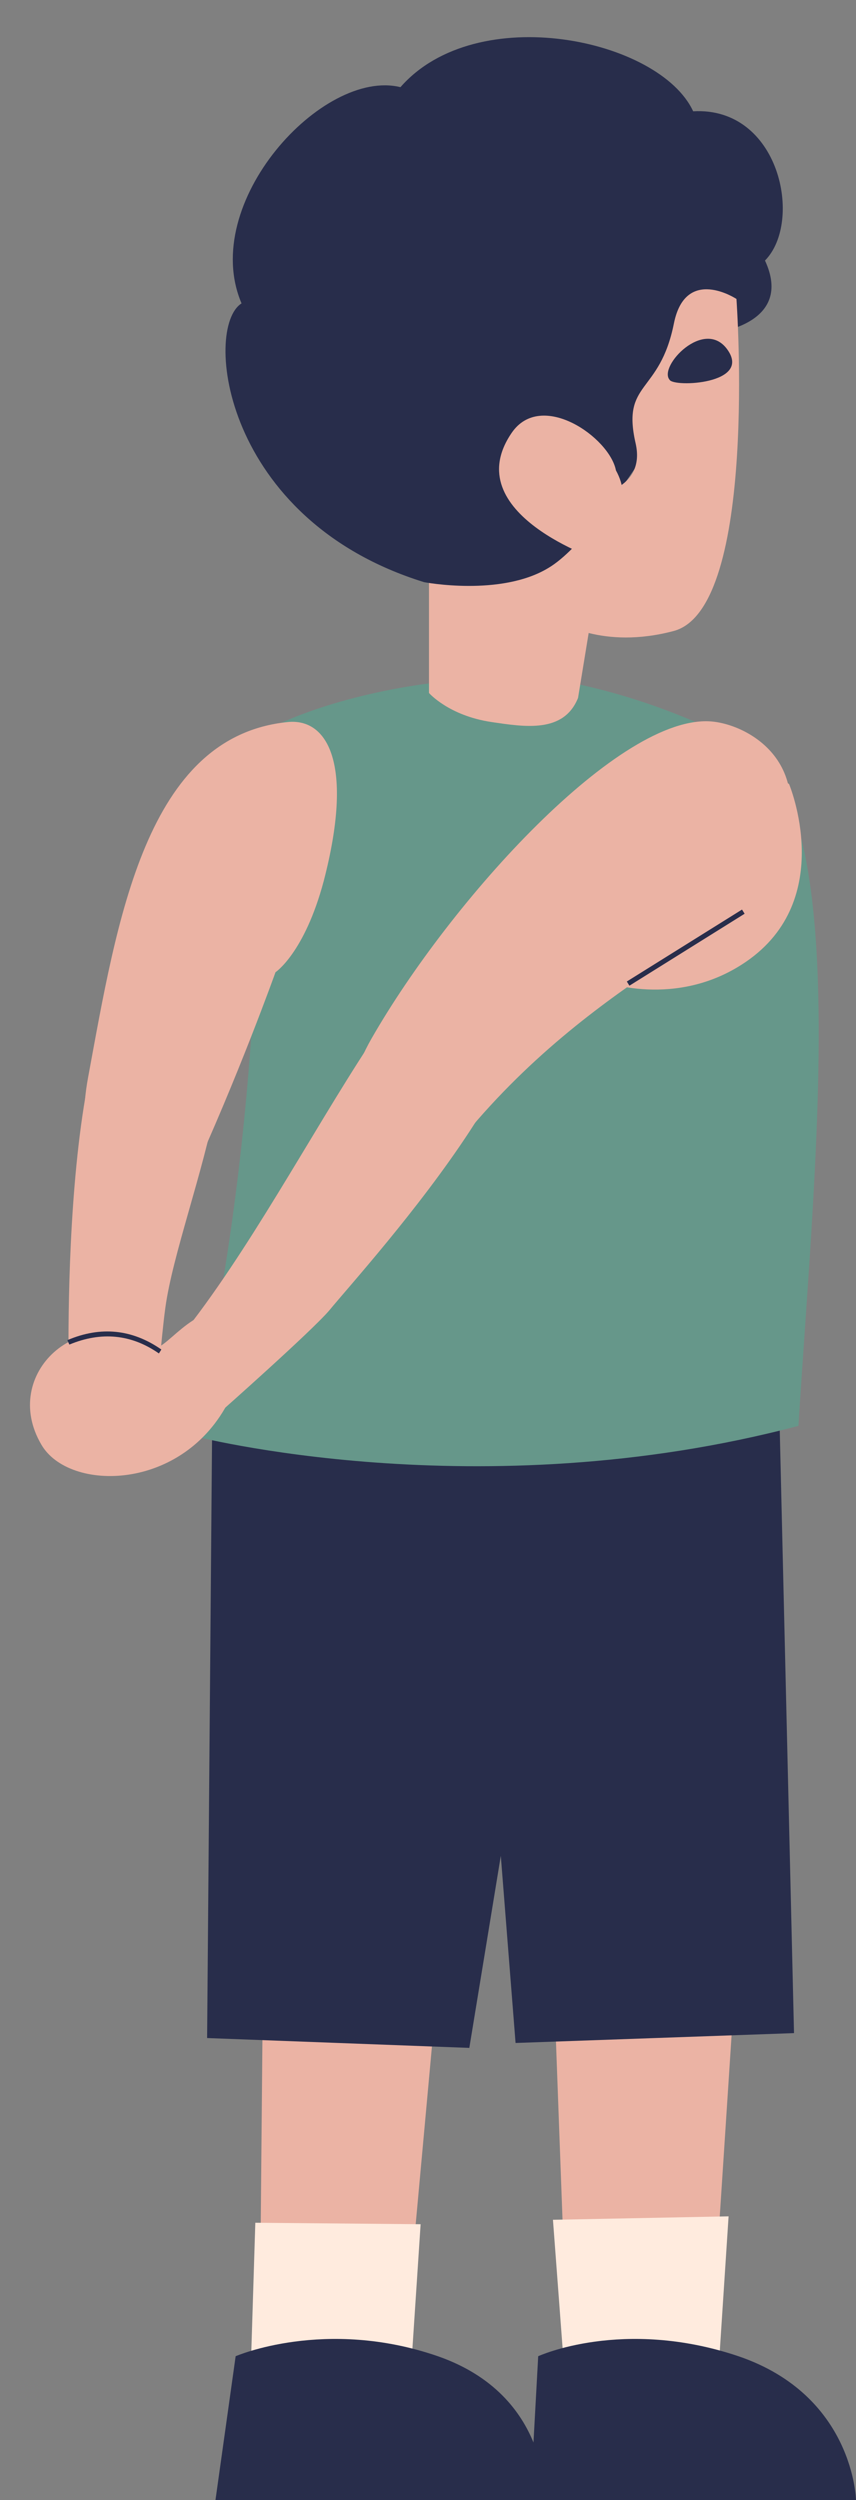
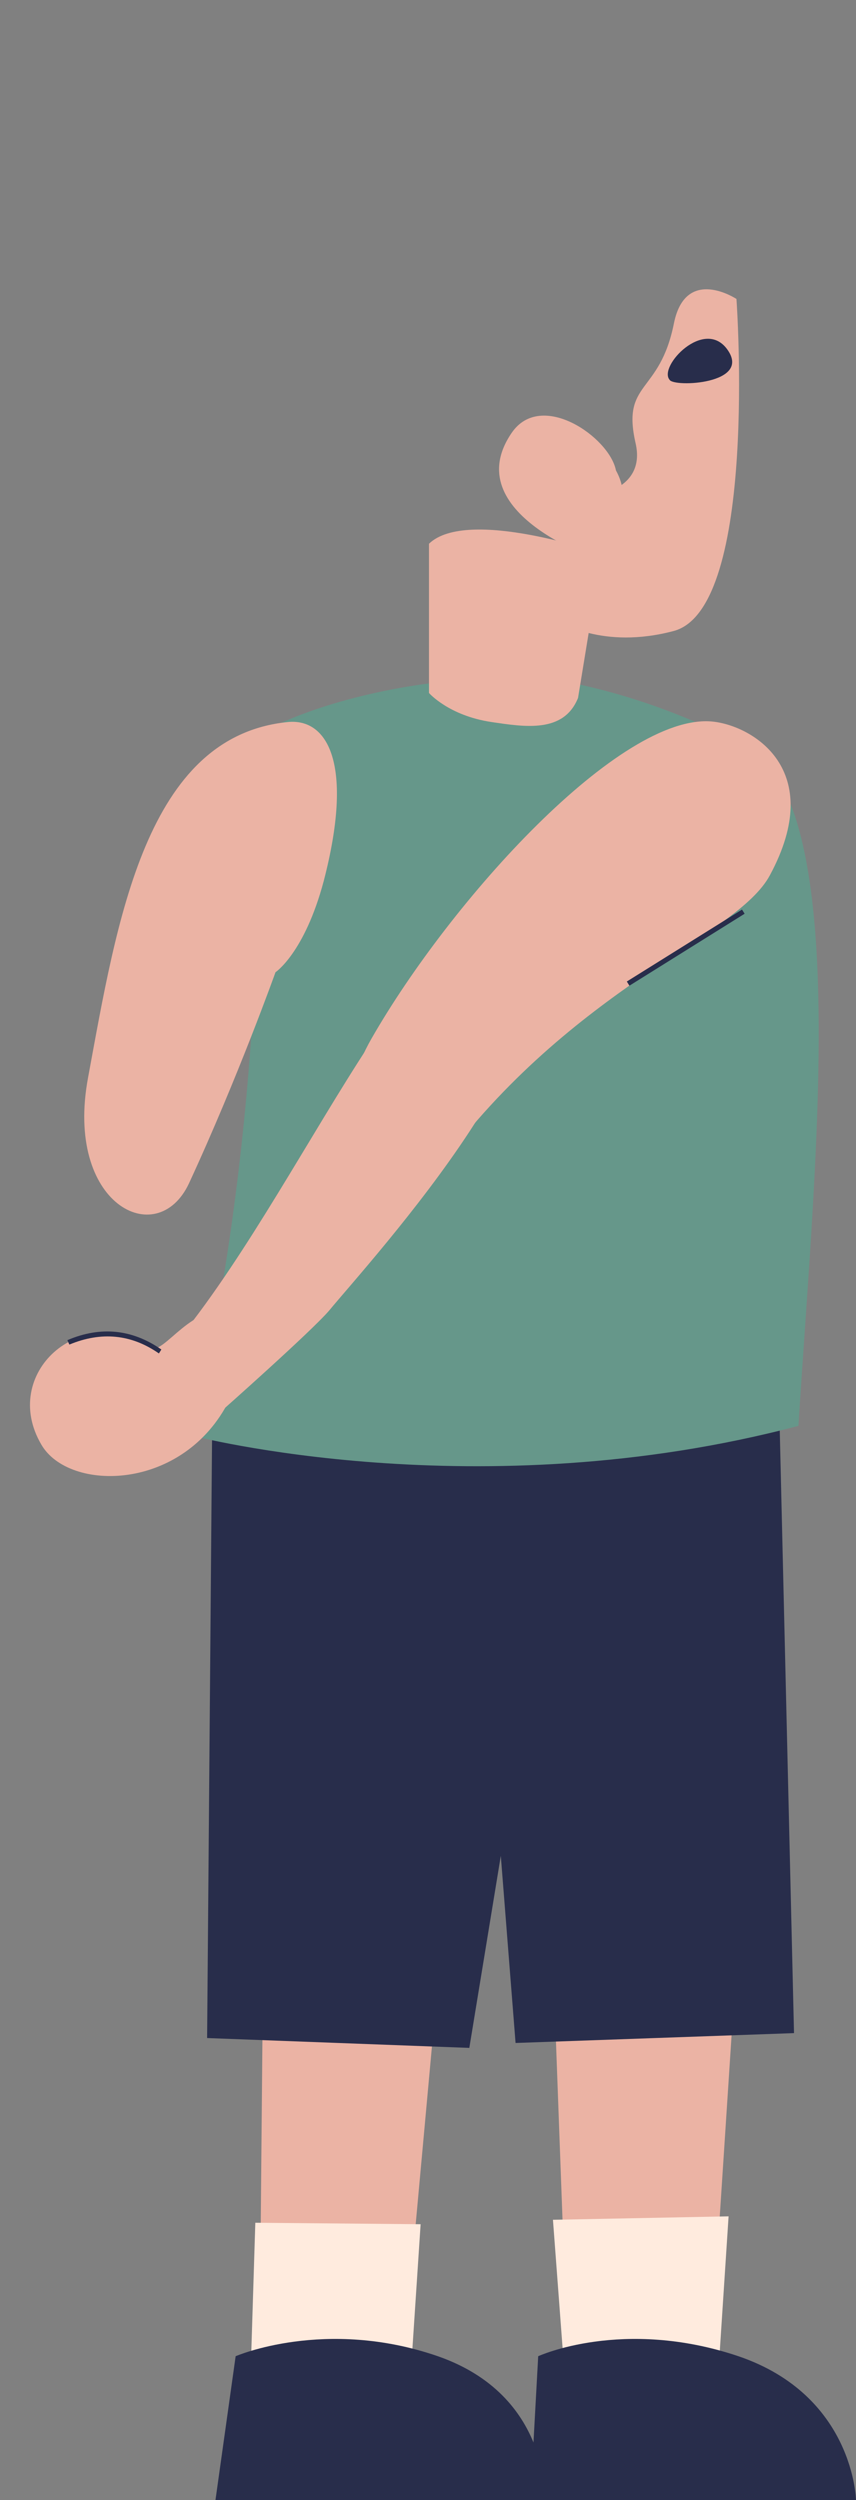
<svg xmlns="http://www.w3.org/2000/svg" height="507.6" preserveAspectRatio="xMidYMid meet" version="1.0" viewBox="151.6 -7.6 174.0 507.6" width="174.0" zoomAndPan="magnify">
  <rect x="151.6" y="-7.6" width="174.0" height="507.6" fill="#808080" stroke="none" />
  <g>
    <g id="change1_1">
      <path d="M242.9 369.7L232.6 482.2 204.3 477.2 205.1 389.3z" fill="#EBB3A4" />
    </g>
    <g id="change2_1">
      <path d="M234.9 477.3L237.1 444 203.5 443.7 202.3 482.2 233.1 489.1z" fill="#FFEBDE" />
    </g>
    <g id="change1_2">
      <path d="M302.6 370.7L295.3 482.2 267.2 477.2 264 390.3z" fill="#EBB3A4" />
    </g>
    <g id="change2_2">
      <path d="M264 443.1L299.7 442.4 296.9 485.2 266.8 480.3z" fill="#FFEBDE" />
    </g>
    <g id="change3_1">
      <path d="M253.4 369.2L256.4 407.2 313 405.2 310 278.5 194.7 284.8 193.7 406.2 247 408.2z" fill="#282D4B" />
    </g>
    <g id="change3_2">
      <path d="M261,470.8l-1.6,29.2h66.2c0,0-0.4-21.2-23.9-29.2C278.2,462.9,261,470.8,261,470.8z" fill="#282D4B" />
    </g>
    <g id="change3_3">
      <path d="M199.5,470.8l-4.1,29.2h66.9c0,0,1.3-21.2-21.7-29.2C217.7,462.9,199.5,470.8,199.5,470.8z" fill="#282D4B" />
    </g>
    <g id="change4_1">
      <path d="M263.3,130.2c15.9,2.7,29.3,8,41.8,14.6c19.5,15.6,12,85.7,8.8,137.1c-65,17.2-123.2,2-123.2,2 c13.9-59,14.2-116.5,12.8-142.1c15.8-8.9,37.5-10.9,37.5-10.9L263.3,130.2z" fill="#66978A" />
    </g>
    <g id="change1_3">
      <path d="M273.9,104.8c0,0-27.3-9.5-35.1-2v30.3c0,0,4,4.6,12.7,5.9c6.8,1,14.7,2.3,17.6-4.9L273.9,104.8z" fill="#EBB3A4" />
    </g>
    <g id="change3_4">
-       <path d="M237.8,110.6c-41-12.7-44.9-51.7-37.1-56.6C192,33.6,217.2,6.2,233,10.1c15.5-17.7,52.7-9.8,59.5,4.9 c17.6-1,22.4,22.4,14.6,30.3c5.9,12.7-9.8,14.6-9.8,14.6s-21.7,40.4-34.2,47.8C253.4,113.6,237.8,110.6,237.8,110.6z" fill="#282D4B" />
-     </g>
+       </g>
    <g id="change1_4">
      <path d="M301.3,53.1c0,0-10.3-6.8-12.7,4.9c-2.9,14.6-10.7,11.7-7.8,24.4C283,92,272,93.1,272,93.1 c0.1,9.6-6.8,25.4-6.8,25.4s8.8,5.9,23.4,2C305.8,115.8,301.3,53.1,301.3,53.1z" fill="#EBB3A4" />
    </g>
    <g id="change3_5">
      <path d="M287.7,69.5c-2.3-2.7,7-12.6,11.7-6.2C304.6,70.4,288.5,71.1,287.7,69.5z" fill="#282D4B" />
    </g>
    <g id="change1_5">
      <path d="M276.8,87.9c-1.3-6.7-15.2-16.4-21.2-7.6c-11.2,16.4,18,25.9,18,25.9C276.3,97.7,280.3,94.3,276.8,87.9z" fill="#EBB3A4" />
    </g>
    <g id="change1_6">
      <path d="M296.4,138.9c-18.7-1.8-53.2,36.3-69.3,64.4c-13,22.7,4.6,38.7,13.7,26.3c27.3-37.1,60.5-46.8,67.3-59.5 C319.7,148.6,304.5,139.7,296.4,138.9z" fill="#EBB3A4" />
    </g>
    <g id="change1_7">
      <path d="M253.6,183.1c-17.4-10.1-43.1,57.4-70.4,86.6l13.3,9.3c0,0,18.2-16.1,22-20.5 C226.3,249,275.4,195.7,253.6,183.1z" fill="#EBB3A4" />
    </g>
    <g id="change1_8">
      <path d="M198.2,276.7c-9.3,18.6-32.6,18.7-38.2,9c-8.4-14.3,7.8-29.1,22.3-19.7c2.6,1.7,8.6-9.7,16.6-6.9 C206.9,261.9,198.2,276.7,198.2,276.7z" fill="#EBB3A4" />
    </g>
    <g id="change1_9">
      <path d="M210.1,139c-28.9,2.9-34.7,40.3-40.6,72.2c-4.8,25.7,14,35.3,20.5,21.5c10-21.6,17.6-42.9,17.6-42.9 s5.9-3.9,9.8-18.5C223.6,147.5,218.2,138.2,210.1,139z" fill="#EBB3A4" />
    </g>
    <g id="change1_10">
-       <path d="M185.1,187.7c-21.9-3.2-19.5,84.9-19.5,84.9l17.6,5.9c0,0,1.2-14.7,2-20.5 C188.1,236.5,210.1,191.3,185.1,187.7z" fill="#EBB3A4" />
-     </g>
+       </g>
    <g id="change1_11">
-       <path d="M312,151.6c0,0,9.8,23.4-8.8,36.1c-14.2,9.7-29.3,3.9-29.3,3.9S303.3,145.1,312,151.6z" fill="#EBB3A4" />
-     </g>
+       </g>
    <g id="change3_6">
      <path d="M277.2 184.3H304.8V185.3H277.2z" fill="#282D4B" transform="rotate(-31.959 291 184.826)" />
    </g>
    <g id="change3_7">
      <path d="M183.9,267.2c-5.6-3.9-11.7-4.5-18.2-1.8l-0.4-0.9c6.8-2.9,13.2-2.2,19.1,1.9L183.9,267.2z" fill="#282D4B" />
    </g>
  </g>
</svg>